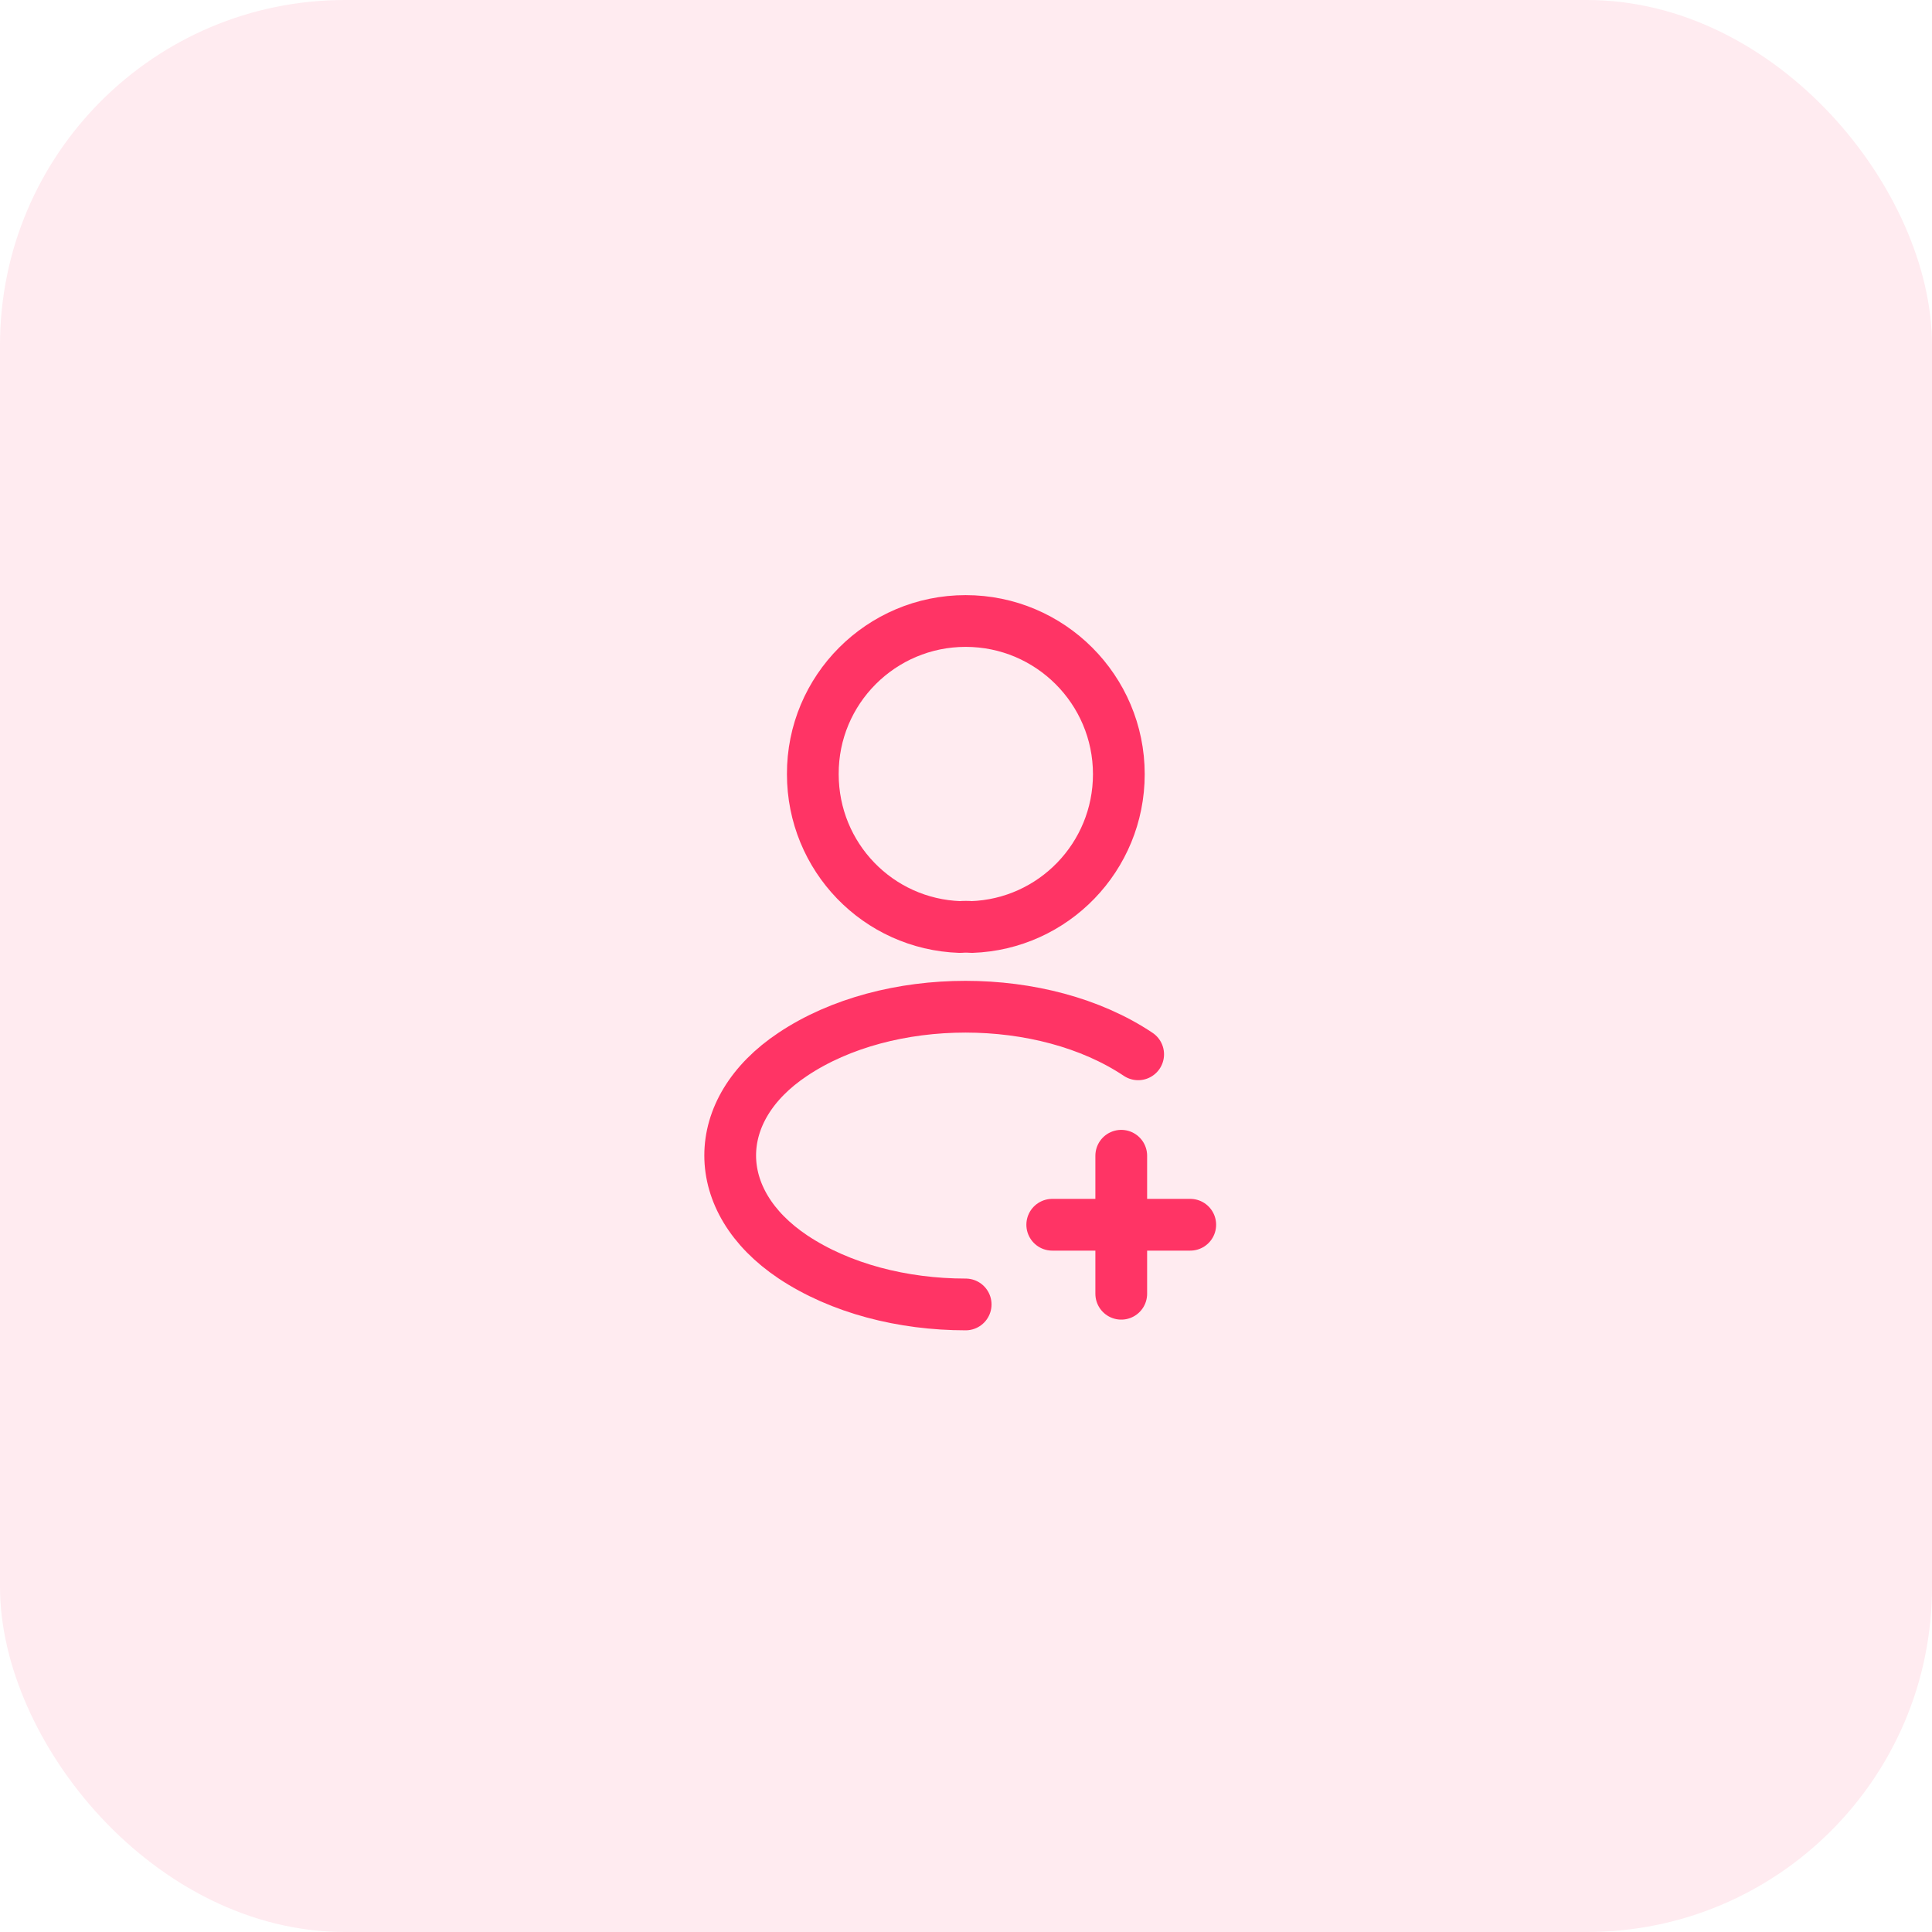
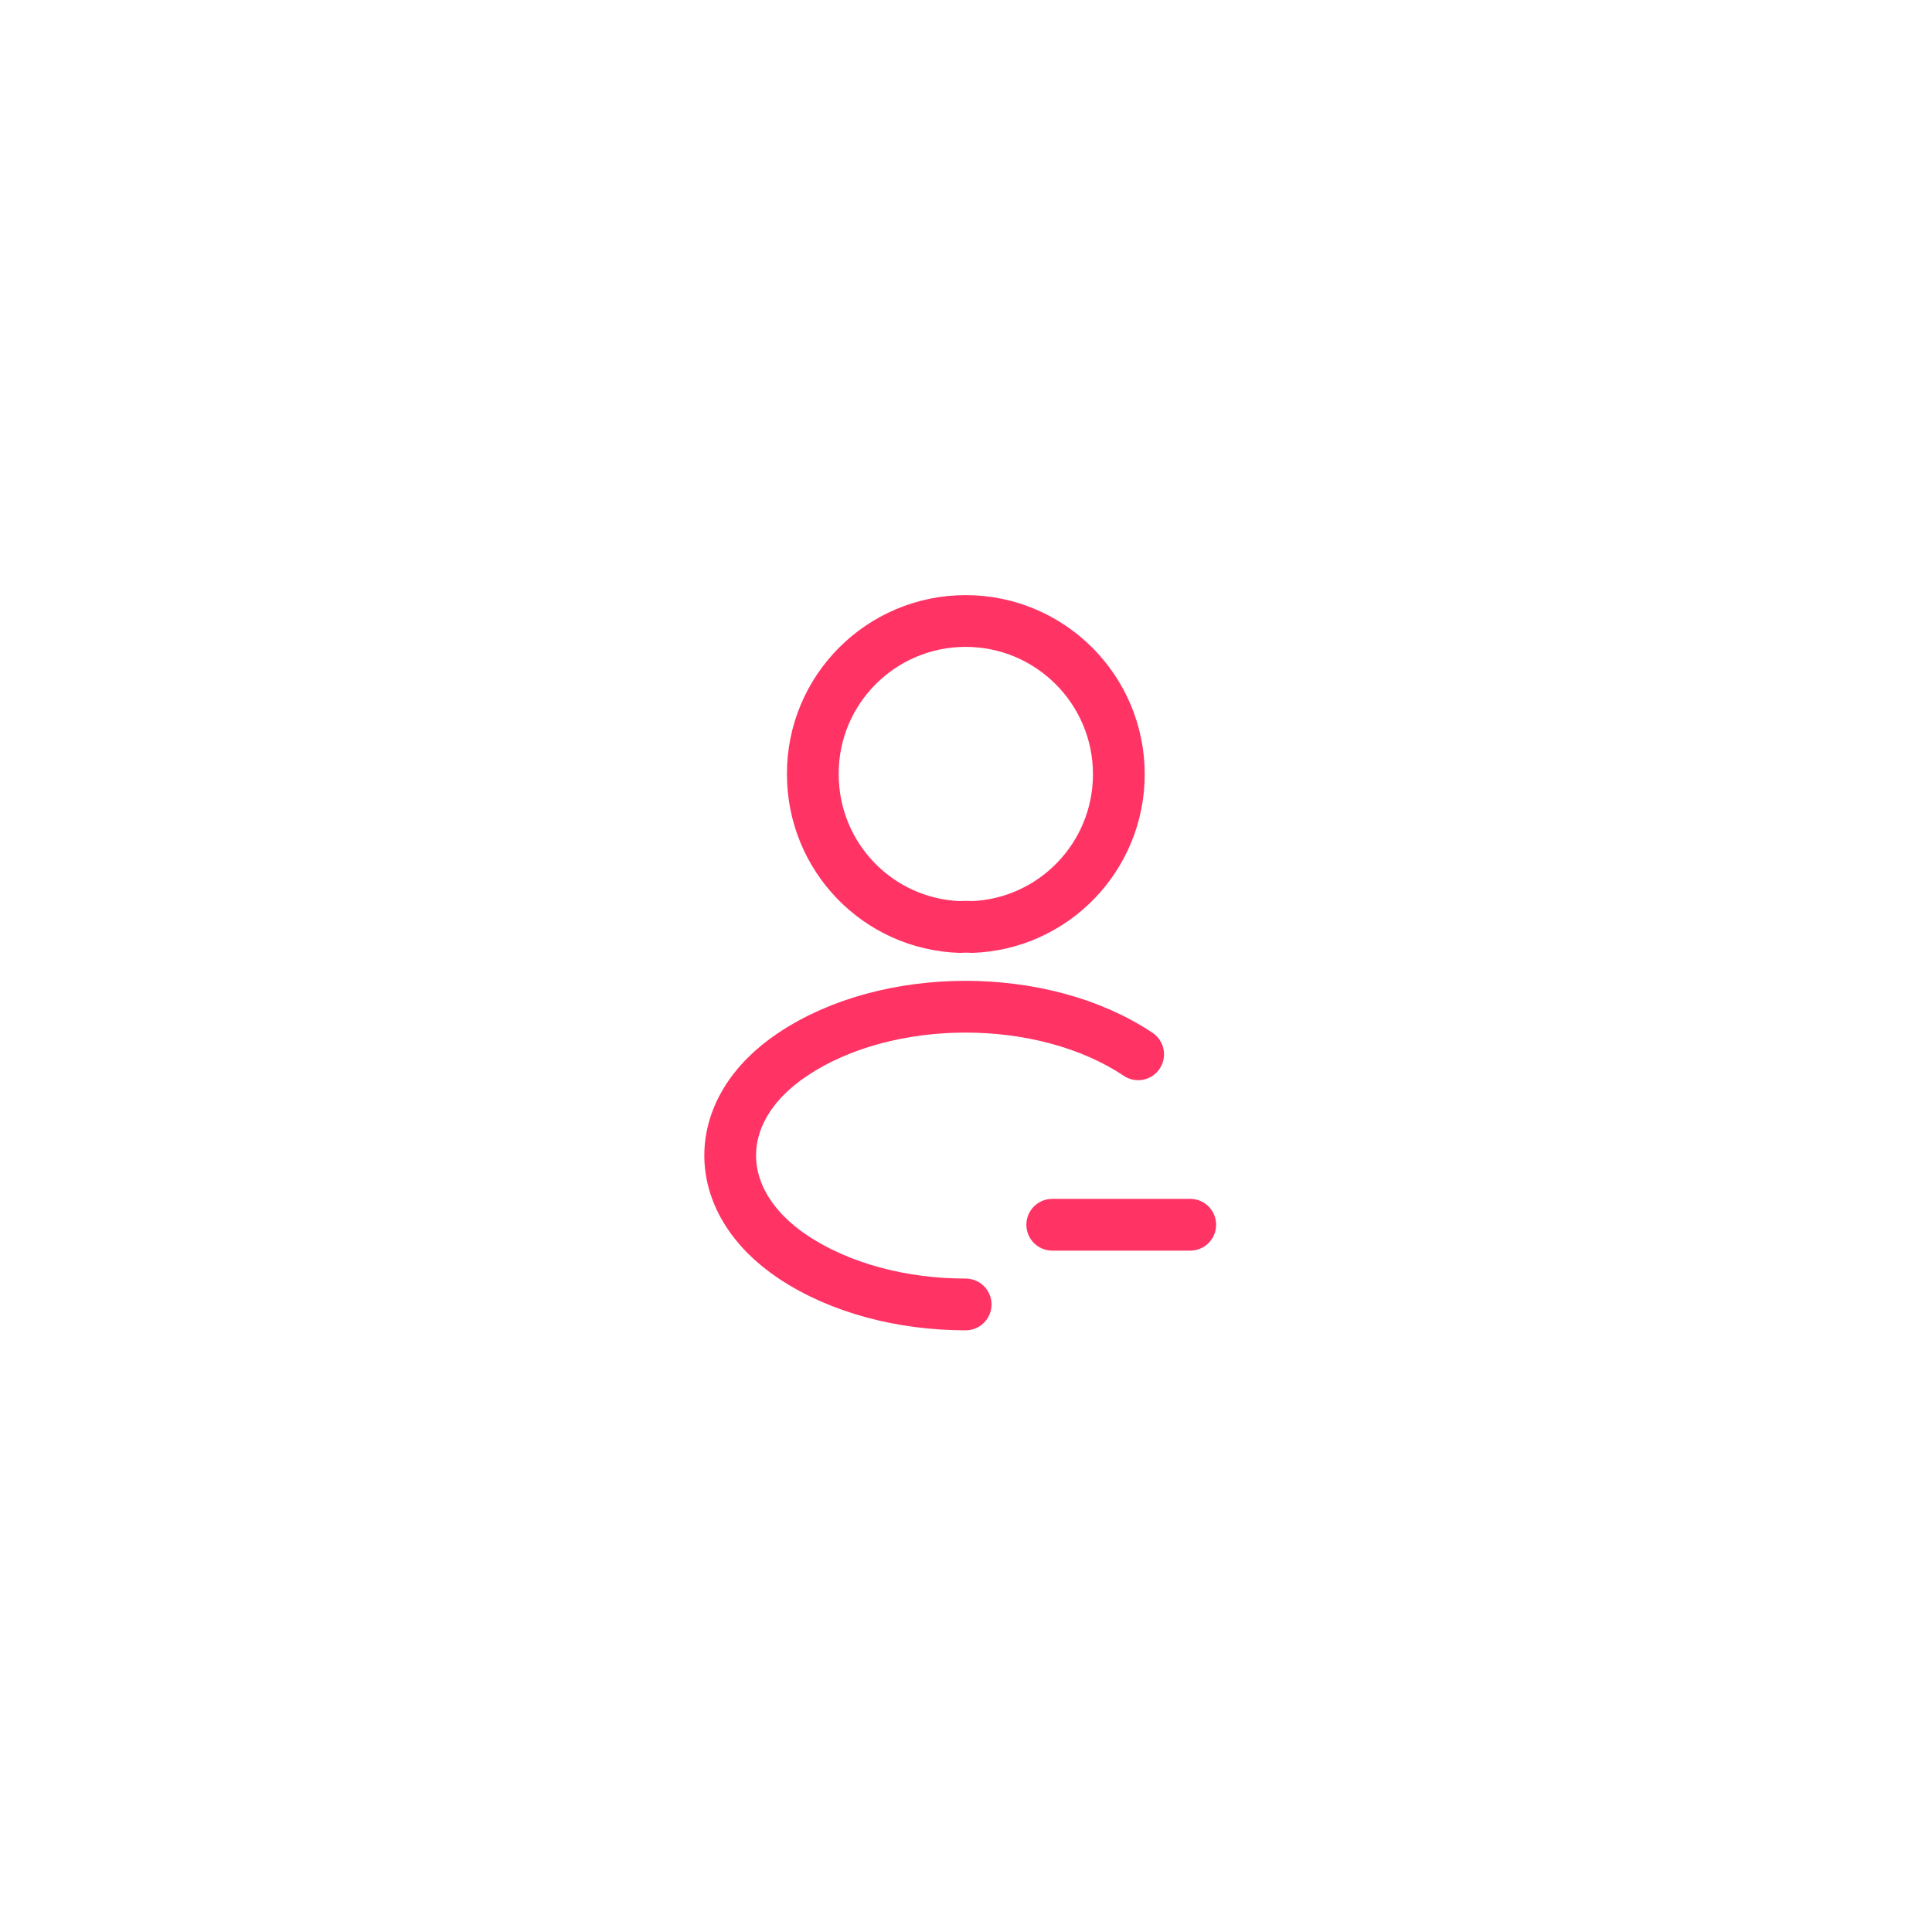
<svg xmlns="http://www.w3.org/2000/svg" width="56" height="56" viewBox="0 0 56 56" fill="none">
-   <rect width="56" height="56" rx="10" fill="#FE3465" fill-opacity="0.1" />
  <path d="M34.5 35.5H30.5" stroke="#FF3465" stroke-width="1.5" stroke-linecap="round" stroke-linejoin="round" />
-   <path d="M32.5 37.5V33.5" stroke="#FF3465" stroke-width="1.5" stroke-linecap="round" stroke-linejoin="round" />
  <path d="M28.16 26.87C28.06 26.86 27.94 26.86 27.83 26.87C25.45 26.79 23.56 24.84 23.56 22.44C23.55 19.99 25.54 18 27.99 18C30.44 18 32.43 19.99 32.43 22.44C32.43 24.84 30.53 26.79 28.16 26.87Z" stroke="#FF3465" stroke-width="1.5" stroke-linecap="round" stroke-linejoin="round" />
  <path d="M27.99 37.81C26.17 37.81 24.36 37.35 22.98 36.43C20.56 34.81 20.56 32.17 22.98 30.56C25.73 28.72 30.24 28.72 32.99 30.56" stroke="#FF3465" stroke-width="1.5" stroke-linecap="round" stroke-linejoin="round" />
</svg>